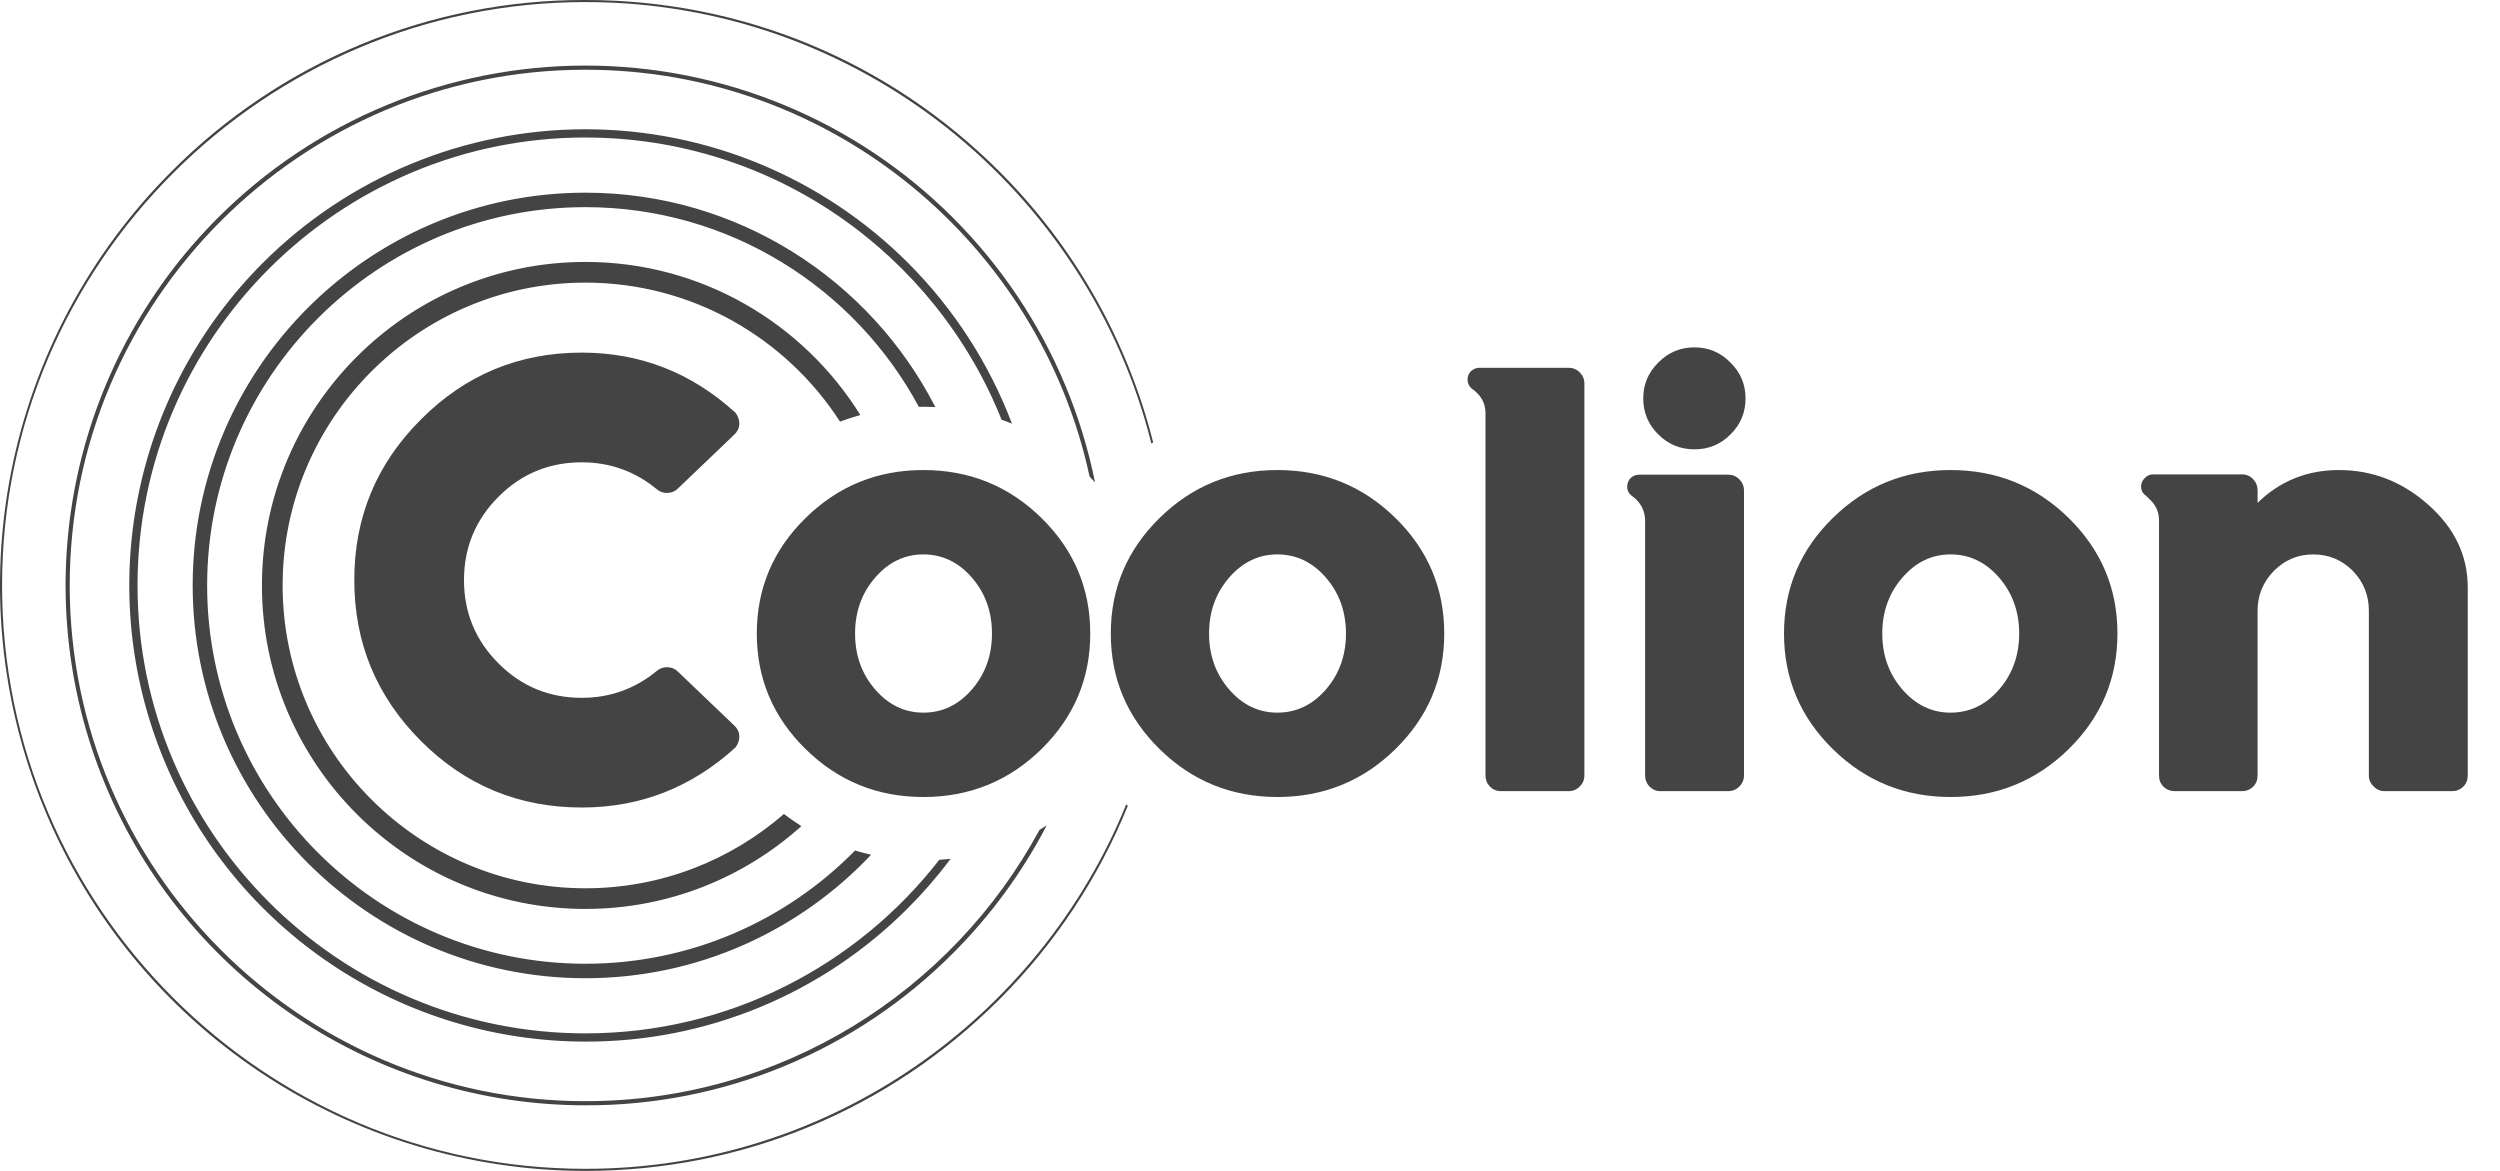
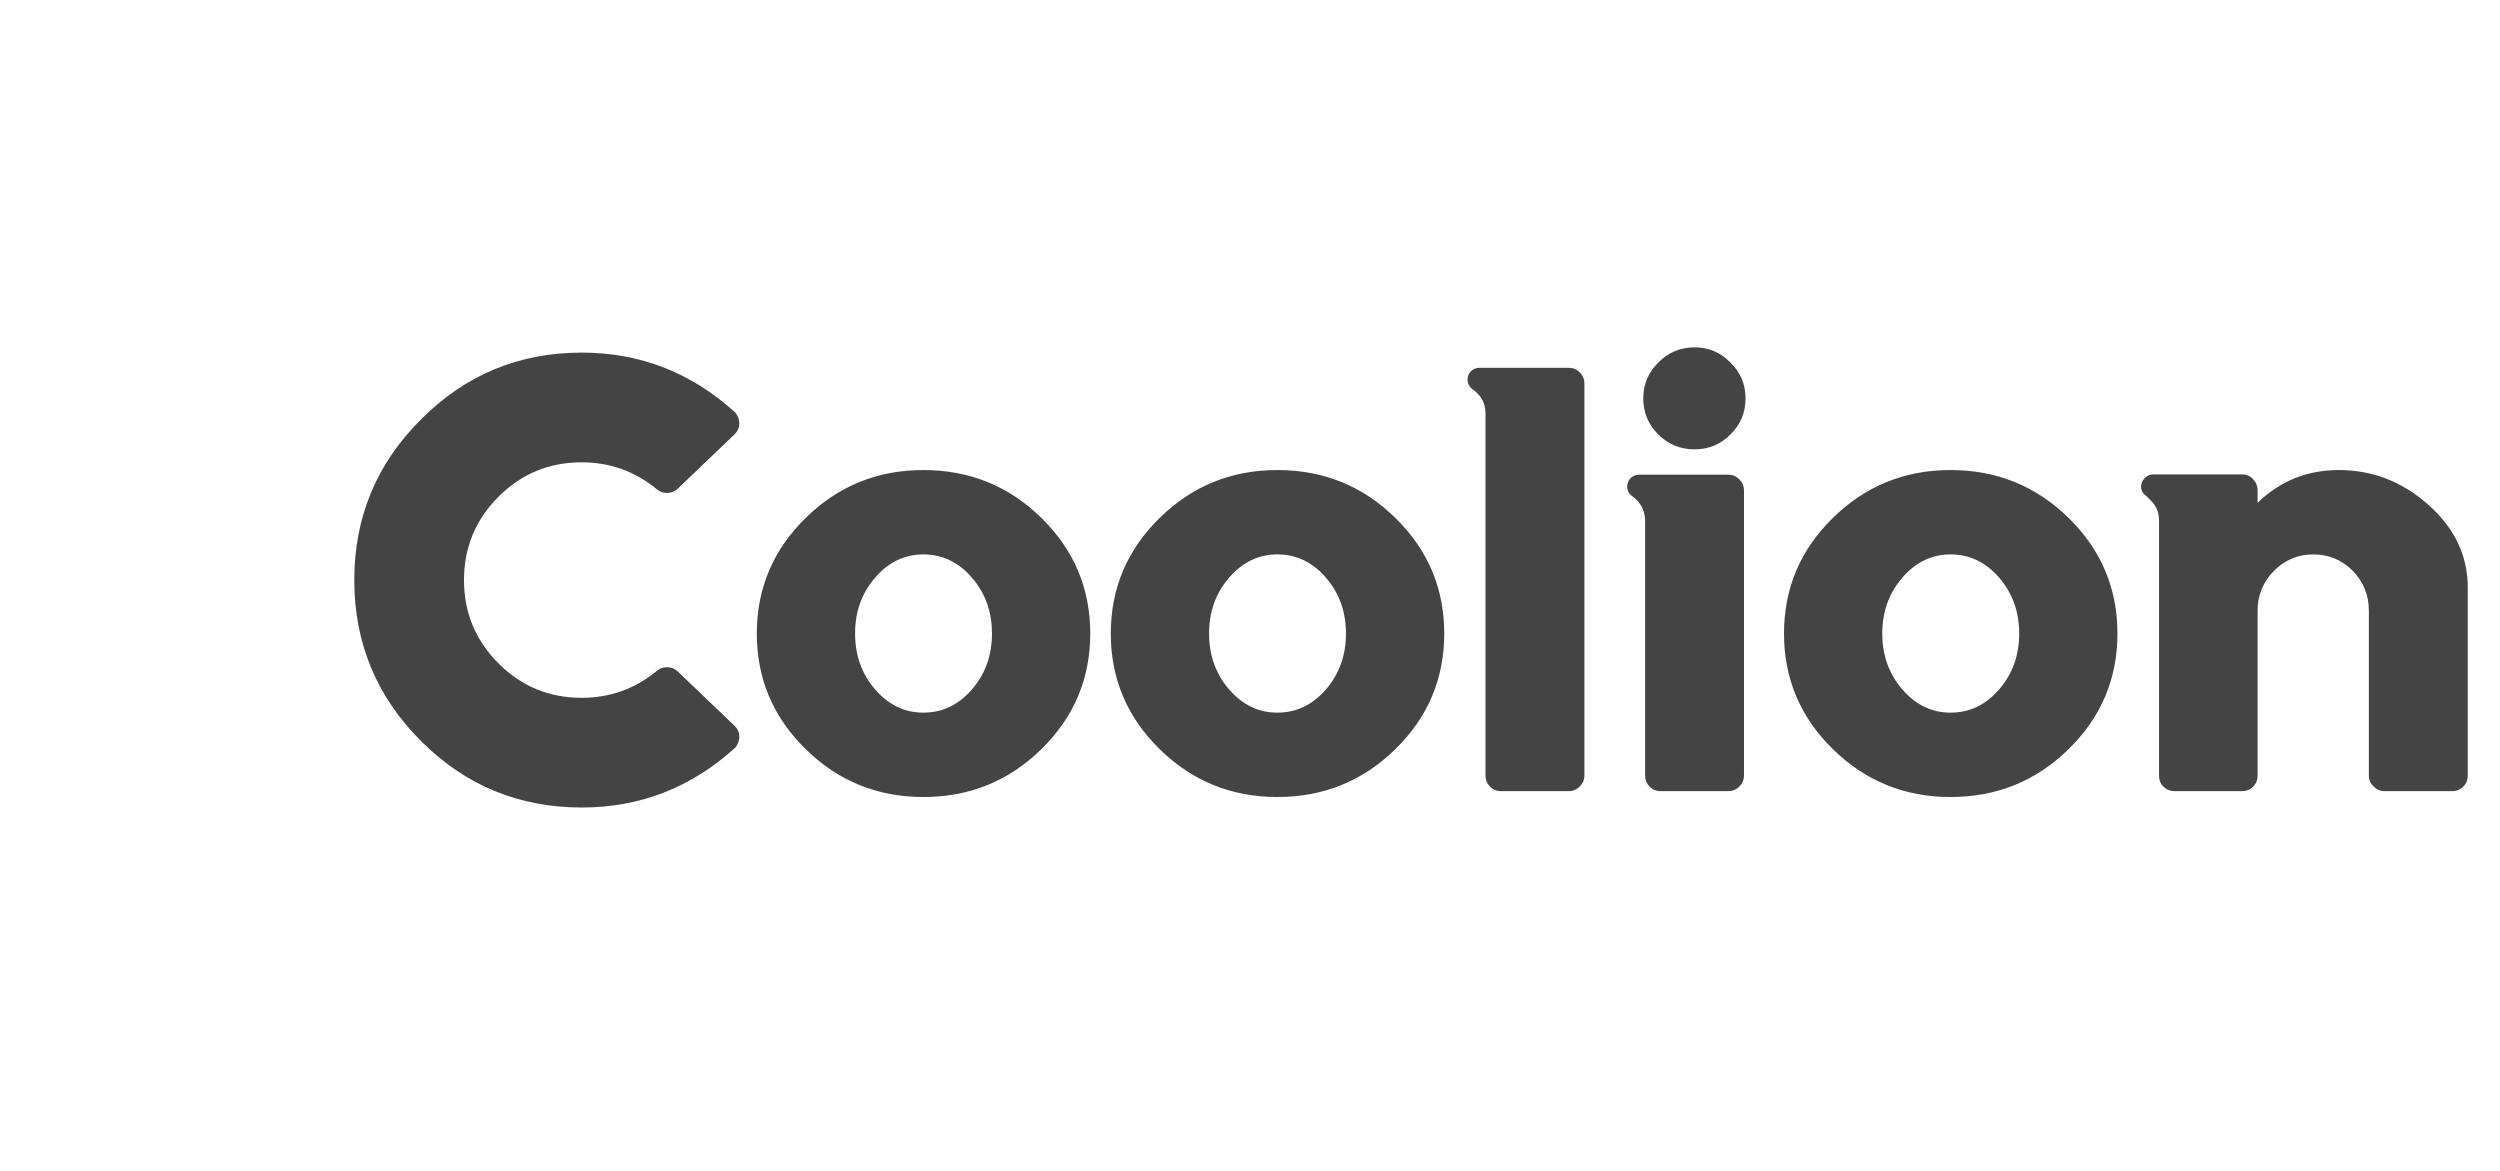
<svg xmlns="http://www.w3.org/2000/svg" width="158" height="74" viewBox="0 0 158 74" fill="none">
-   <path fill-rule="evenodd" clip-rule="evenodd" d="M37 74C29.682 74 22.529 71.83 16.444 67.764C10.359 63.699 5.617 57.92 2.816 51.159C0.016 44.399 -0.717 36.959 0.711 29.782C2.139 22.605 5.663 16.012 10.837 10.837C14.265 7.391 18.342 4.658 22.833 2.798C27.324 0.938 32.139 -0.013 37 0C46.884 0 56.175 3.851 63.163 10.837C67.928 15.602 71.259 21.533 72.879 27.959C72.841 27.983 72.804 28.008 72.767 28.032C68.751 12.022 54.238 0.131 37 0.131C16.67 0.131 0.131 16.67 0.131 37C0.131 57.33 16.67 73.869 37 73.869C52.439 73.869 65.693 64.331 71.176 50.837C71.21 50.867 71.245 50.897 71.279 50.926C69.436 55.463 66.693 59.633 63.163 63.163C56.175 70.151 46.884 74 37 74ZM66.152 52.167C64.606 55.138 62.612 57.861 60.236 60.237C57.192 63.297 53.57 65.723 49.582 67.374C45.593 69.026 41.317 69.869 37 69.856C30.502 69.856 24.15 67.929 18.747 64.319C13.344 60.709 9.133 55.578 6.646 49.574C4.159 43.571 3.508 36.965 4.776 30.591C6.044 24.218 9.173 18.364 13.767 13.769C16.818 10.717 20.441 8.297 24.427 6.646C28.414 4.994 32.687 4.144 37.002 4.144C41.316 4.144 45.589 4.994 49.576 6.645C53.562 8.297 57.185 10.717 60.236 13.768C63.287 16.819 65.707 20.442 67.359 24.428C68.171 26.389 68.789 28.419 69.208 30.489C69.096 30.366 68.981 30.245 68.864 30.125C65.7 15.443 52.615 4.407 37 4.407C19.03 4.407 4.406 19.028 4.406 37C4.406 54.973 19.027 69.594 37 69.594C49.389 69.594 60.185 62.647 65.698 52.444C65.85 52.354 66.002 52.262 66.152 52.167ZM60.08 54.279C59.262 55.371 58.363 56.411 57.387 57.387C54.715 60.072 51.538 62.201 48.039 63.65C44.539 65.099 40.787 65.84 37 65.829C31.298 65.829 25.724 64.138 20.983 60.97C16.242 57.802 12.547 53.3 10.365 48.032C8.183 42.764 7.612 36.968 8.724 31.375C9.836 25.783 12.582 20.646 16.613 16.613C22.02 11.207 29.353 8.169 37 8.169C44.646 8.169 51.98 11.207 57.387 16.613C60.299 19.526 62.524 22.997 63.957 26.776C63.74 26.687 63.521 26.603 63.3 26.526C59.127 16.086 48.911 8.692 37 8.692V8.69C21.391 8.692 8.692 21.391 8.692 37C8.692 52.609 21.391 65.309 37 65.309C46.081 65.309 54.178 61.01 59.362 54.34C59.603 54.325 59.843 54.305 60.08 54.279ZM55.056 54.018C50.526 58.821 44.107 61.824 37 61.824C23.312 61.824 12.177 50.688 12.177 37C12.177 23.313 23.312 12.177 37 12.177C46.63 12.177 54.997 17.689 59.112 25.725C58.862 25.713 58.61 25.707 58.357 25.707C58.261 25.707 58.166 25.708 58.07 25.71C54.033 18.206 46.102 13.092 37 13.092C23.817 13.092 13.091 23.819 13.091 37C13.091 50.182 23.819 60.909 37 60.909C43.663 60.909 49.7 58.167 54.04 53.753C54.374 53.854 54.713 53.942 55.056 54.018ZM50.649 52.211C47.027 55.464 42.241 57.445 37 57.445C25.723 57.445 16.554 48.277 16.554 36.999C16.554 25.722 25.723 16.554 37 16.554C44.327 16.554 50.764 20.424 54.374 26.229C53.939 26.349 53.511 26.489 53.091 26.649C49.681 21.366 43.742 17.862 37 17.862C26.447 17.862 17.862 26.448 17.862 37C17.862 47.553 26.447 56.139 37 56.139C41.794 56.139 46.183 54.366 49.544 51.443C49.904 51.718 50.272 51.974 50.649 52.211Z" fill="#444444" />
  <path d="M36.766 44.102C38.562 44.102 40.151 43.529 41.531 42.383C41.727 42.227 41.948 42.155 42.195 42.168C42.456 42.181 42.671 42.273 42.84 42.442L46.414 45.86C46.609 46.042 46.714 46.263 46.727 46.524C46.727 46.797 46.642 47.038 46.473 47.246C43.699 49.773 40.464 51.035 36.766 51.035C32.794 51.035 29.409 49.636 26.609 46.836C23.797 44.024 22.391 40.632 22.391 36.66C22.391 32.689 23.797 29.304 26.609 26.504C29.409 23.692 32.794 22.285 36.766 22.285C40.464 22.285 43.699 23.549 46.473 26.075C46.642 26.283 46.727 26.524 46.727 26.797C46.714 27.058 46.609 27.279 46.414 27.461L42.84 30.879C42.671 31.049 42.456 31.14 42.195 31.153C41.948 31.166 41.727 31.094 41.531 30.938C40.151 29.792 38.562 29.219 36.766 29.219C34.708 29.219 32.957 29.942 31.512 31.387C30.053 32.845 29.324 34.603 29.324 36.66C29.324 38.718 30.053 40.476 31.512 41.934C32.957 43.379 34.708 44.102 36.766 44.102ZM55.31 43.575C56.156 44.551 57.172 45.039 58.357 45.039C59.555 45.039 60.577 44.551 61.423 43.575C62.27 42.598 62.693 41.42 62.693 40.039C62.693 38.659 62.27 37.481 61.423 36.504C60.577 35.528 59.555 35.039 58.357 35.039C57.172 35.039 56.156 35.528 55.31 36.504C54.464 37.481 54.041 38.659 54.041 40.039C54.041 41.42 54.464 42.598 55.31 43.575ZM50.916 32.735C52.973 30.716 55.453 29.707 58.357 29.707C61.273 29.707 63.761 30.716 65.818 32.735C67.875 34.753 68.904 37.188 68.904 40.039C68.904 42.891 67.875 45.326 65.818 47.344C63.761 49.362 61.273 50.371 58.357 50.371C55.453 50.371 52.973 49.362 50.916 47.344C48.858 45.326 47.83 42.891 47.83 40.039C47.83 37.188 48.858 34.753 50.916 32.735ZM77.683 43.575C78.529 44.551 79.544 45.039 80.729 45.039C81.927 45.039 82.949 44.551 83.796 43.575C84.642 42.598 85.065 41.42 85.065 40.039C85.065 38.659 84.642 37.481 83.796 36.504C82.949 35.528 81.927 35.039 80.729 35.039C79.544 35.039 78.529 35.528 77.683 36.504C76.836 37.481 76.413 38.659 76.413 40.039C76.413 41.42 76.836 42.598 77.683 43.575ZM73.288 32.735C75.345 30.716 77.826 29.707 80.729 29.707C83.646 29.707 86.133 30.716 88.19 32.735C90.248 34.753 91.276 37.188 91.276 40.039C91.276 42.891 90.248 45.326 88.19 47.344C86.133 49.362 83.646 50.371 80.729 50.371C77.826 50.371 75.345 49.362 73.288 47.344C71.231 45.326 70.202 42.891 70.202 40.039C70.202 37.188 71.231 34.753 73.288 32.735ZM93.512 23.243H99.137C99.41 23.243 99.645 23.34 99.84 23.535C100.035 23.731 100.133 23.965 100.133 24.239V49.004C100.133 49.278 100.035 49.512 99.84 49.707C99.645 49.903 99.41 50 99.137 50H94.86C94.586 50 94.352 49.903 94.157 49.707C93.974 49.512 93.883 49.278 93.883 49.004V26.114C93.883 25.606 93.701 25.176 93.336 24.825C93.258 24.747 93.174 24.675 93.082 24.61C92.861 24.453 92.75 24.245 92.75 23.985C92.75 23.776 92.822 23.601 92.965 23.457C93.121 23.314 93.304 23.243 93.512 23.243ZM109.361 27.461C109.999 26.836 110.318 26.075 110.318 25.176C110.318 24.291 109.999 23.535 109.361 22.91C108.736 22.273 107.981 21.953 107.095 21.953C106.197 21.953 105.435 22.273 104.81 22.91C104.172 23.535 103.853 24.291 103.853 25.176C103.853 26.075 104.172 26.836 104.81 27.461C105.435 28.086 106.197 28.399 107.095 28.399C107.981 28.399 108.736 28.086 109.361 27.461ZM103.599 30H109.224C109.498 30 109.732 30.098 109.927 30.293C110.123 30.489 110.22 30.723 110.22 30.997V49.004C110.22 49.278 110.123 49.512 109.927 49.707C109.732 49.903 109.498 50 109.224 50H104.947C104.674 50 104.439 49.903 104.244 49.707C104.062 49.512 103.97 49.278 103.97 49.004V32.871C103.957 32.364 103.775 31.934 103.424 31.582C103.345 31.504 103.261 31.433 103.17 31.368C102.948 31.211 102.838 31.009 102.838 30.762C102.838 30.554 102.909 30.372 103.052 30.215C103.209 30.072 103.391 30 103.599 30ZM120.23 43.575C121.076 44.551 122.092 45.039 123.277 45.039C124.474 45.039 125.497 44.551 126.343 43.575C127.189 42.598 127.613 41.42 127.613 40.039C127.613 38.659 127.189 37.481 126.343 36.504C125.497 35.528 124.474 35.039 123.277 35.039C122.092 35.039 121.076 35.528 120.23 36.504C119.383 37.481 118.96 38.659 118.96 40.039C118.96 41.42 119.383 42.598 120.23 43.575ZM115.835 32.735C117.892 30.716 120.373 29.707 123.277 29.707C126.193 29.707 128.68 30.716 130.738 32.735C132.795 34.753 133.823 37.188 133.823 40.039C133.823 42.891 132.795 45.326 130.738 47.344C128.68 49.362 126.193 50.371 123.277 50.371C120.373 50.371 117.892 49.362 115.835 47.344C113.778 45.326 112.749 42.891 112.749 40.039C112.749 37.188 113.778 34.753 115.835 32.735ZM155.962 37.129V49.004C155.962 49.291 155.87 49.525 155.688 49.707C155.493 49.903 155.252 50 154.965 50H150.708C150.434 50 150.206 49.903 150.024 49.707C149.816 49.525 149.712 49.291 149.712 49.004V38.594C149.712 37.618 149.373 36.778 148.696 36.075C148.006 35.385 147.173 35.039 146.196 35.039C145.232 35.039 144.406 35.385 143.715 36.075C143.025 36.778 142.68 37.618 142.68 38.594V49.004C142.68 49.291 142.589 49.525 142.407 49.707C142.212 49.903 141.977 50 141.704 50H137.446C137.159 50 136.919 49.903 136.723 49.707C136.541 49.525 136.45 49.291 136.45 49.004V32.891C136.45 32.37 136.261 31.934 135.883 31.582C135.805 31.504 135.727 31.426 135.649 31.348C135.428 31.205 135.317 31.003 135.317 30.743C135.317 30.547 135.389 30.378 135.532 30.235C135.675 30.066 135.857 29.981 136.079 29.981H141.704C141.977 29.981 142.212 30.085 142.407 30.293C142.589 30.489 142.68 30.723 142.68 30.997V31.778C144.1 30.398 145.812 29.707 147.817 29.707C149.939 29.707 151.821 30.437 153.462 31.895C155.128 33.366 155.962 35.111 155.962 37.129Z" fill="#444444" />
</svg>